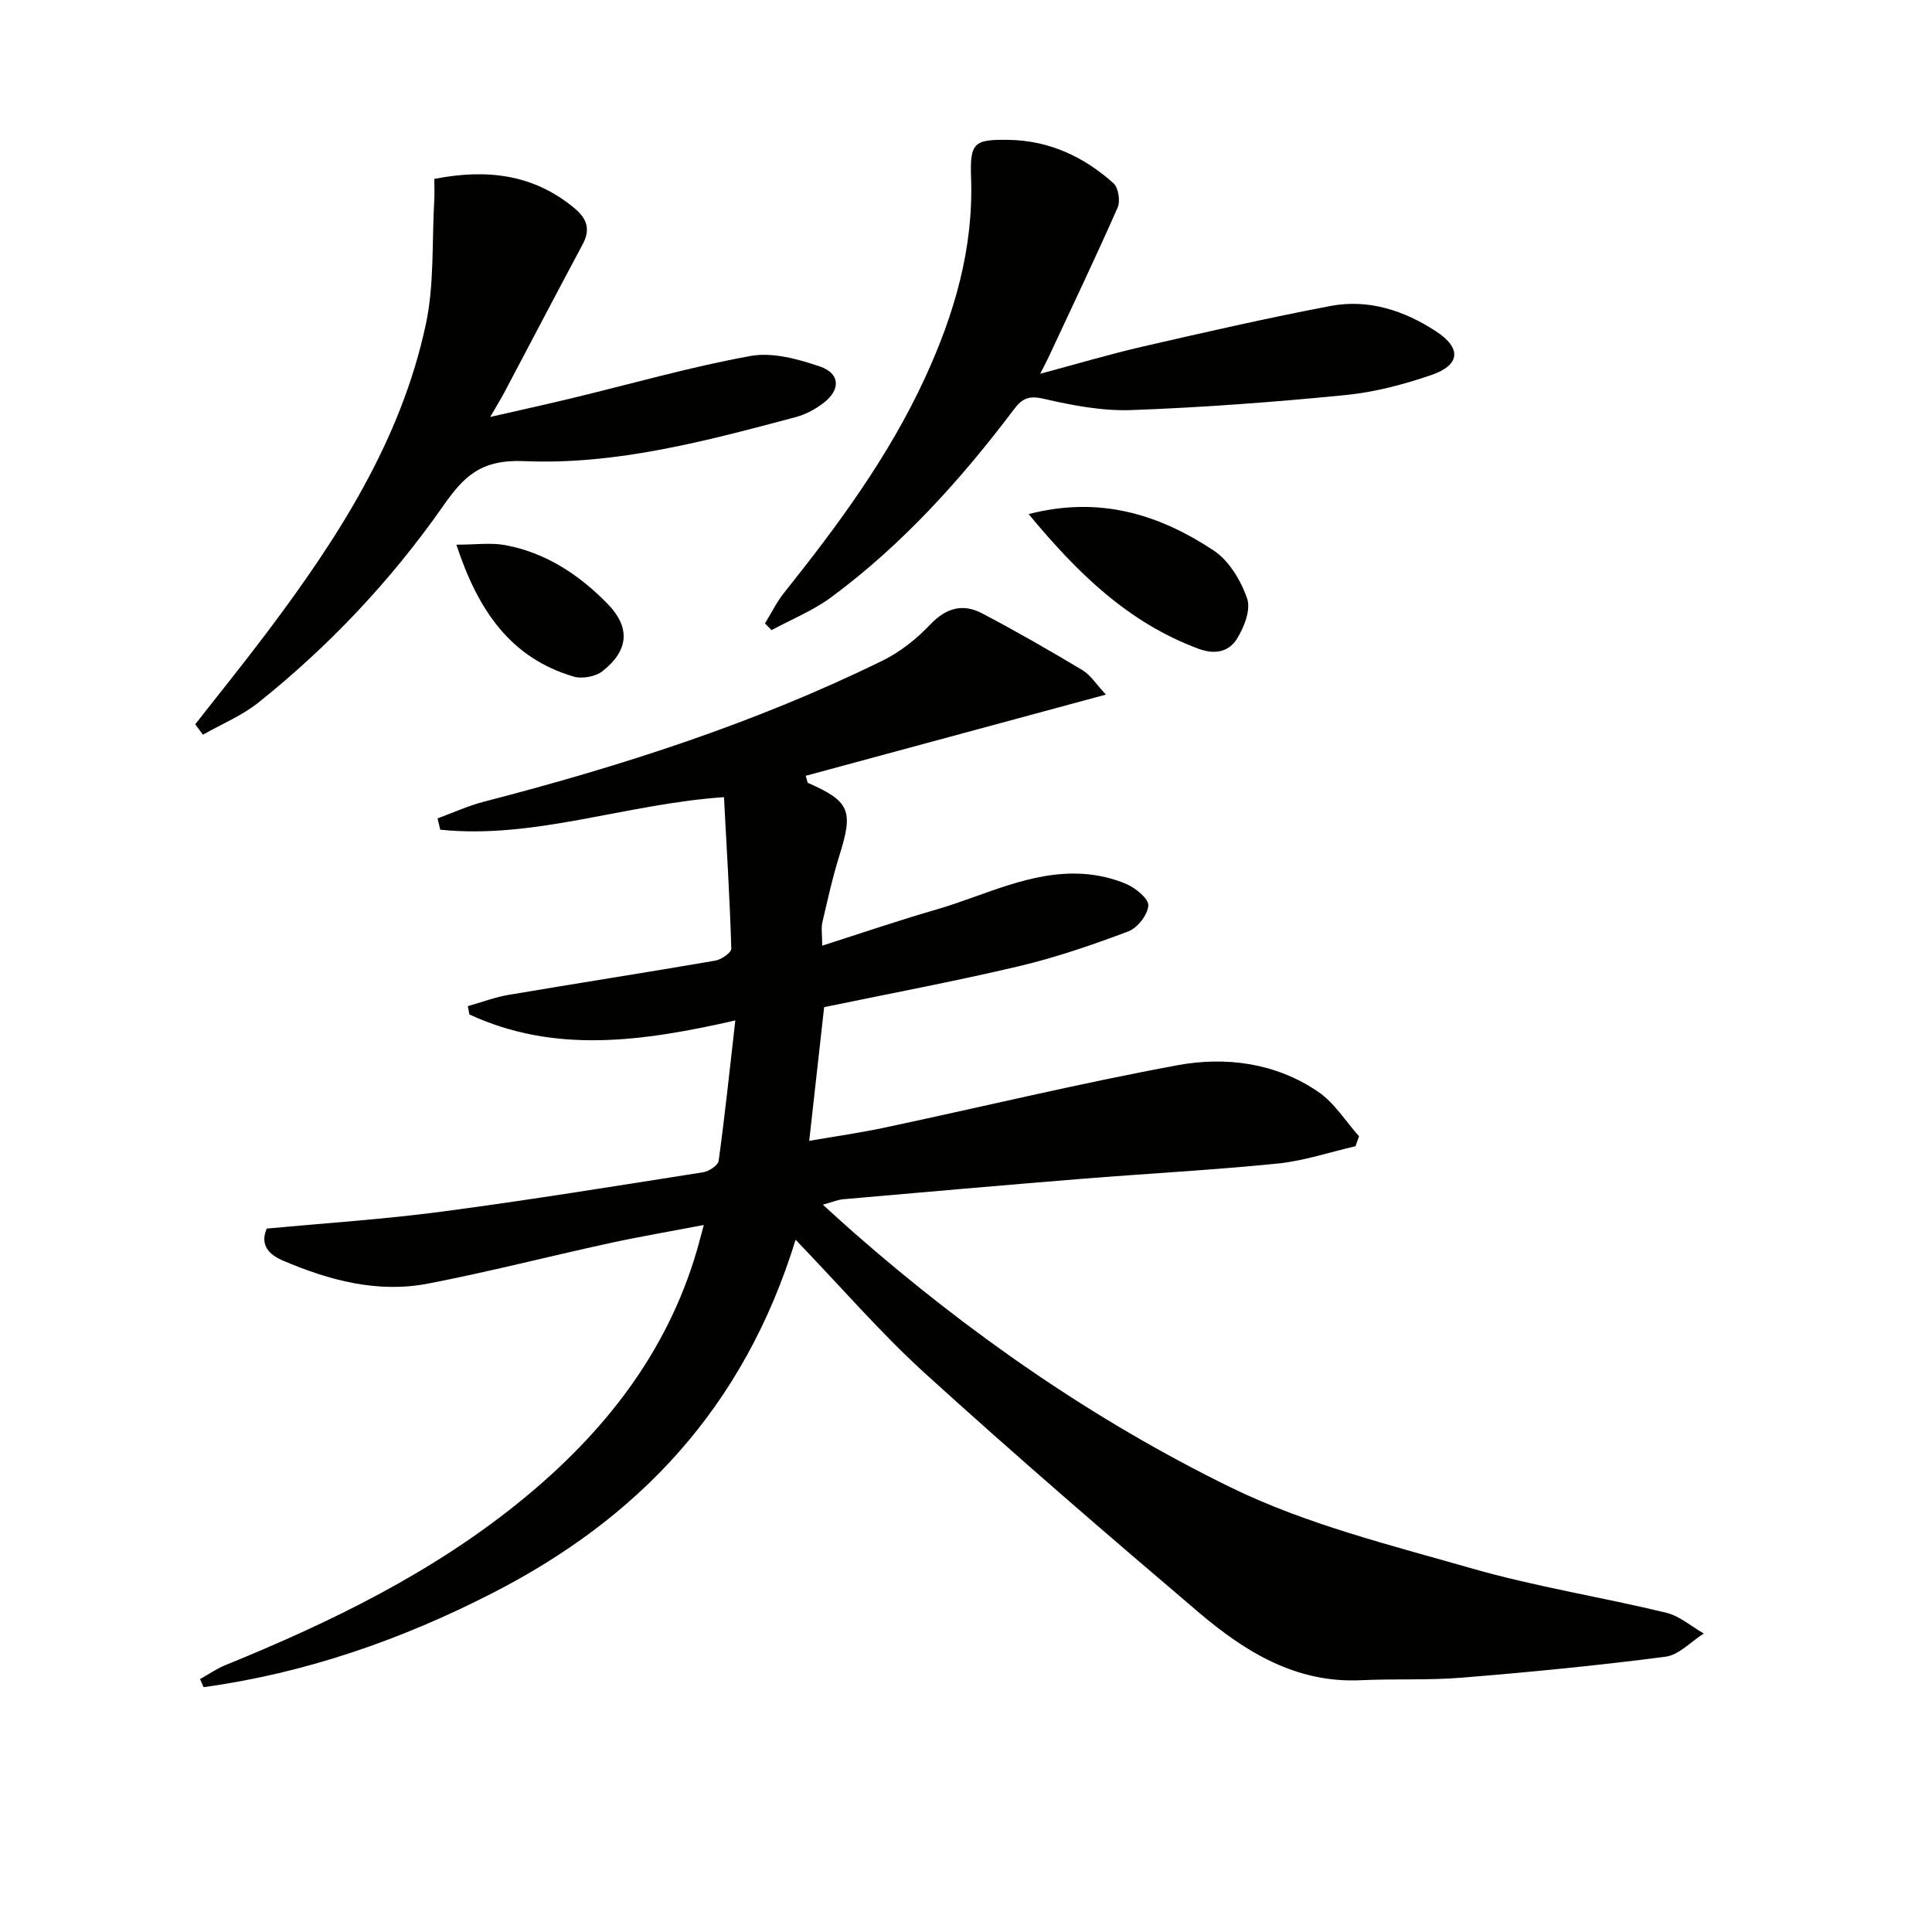
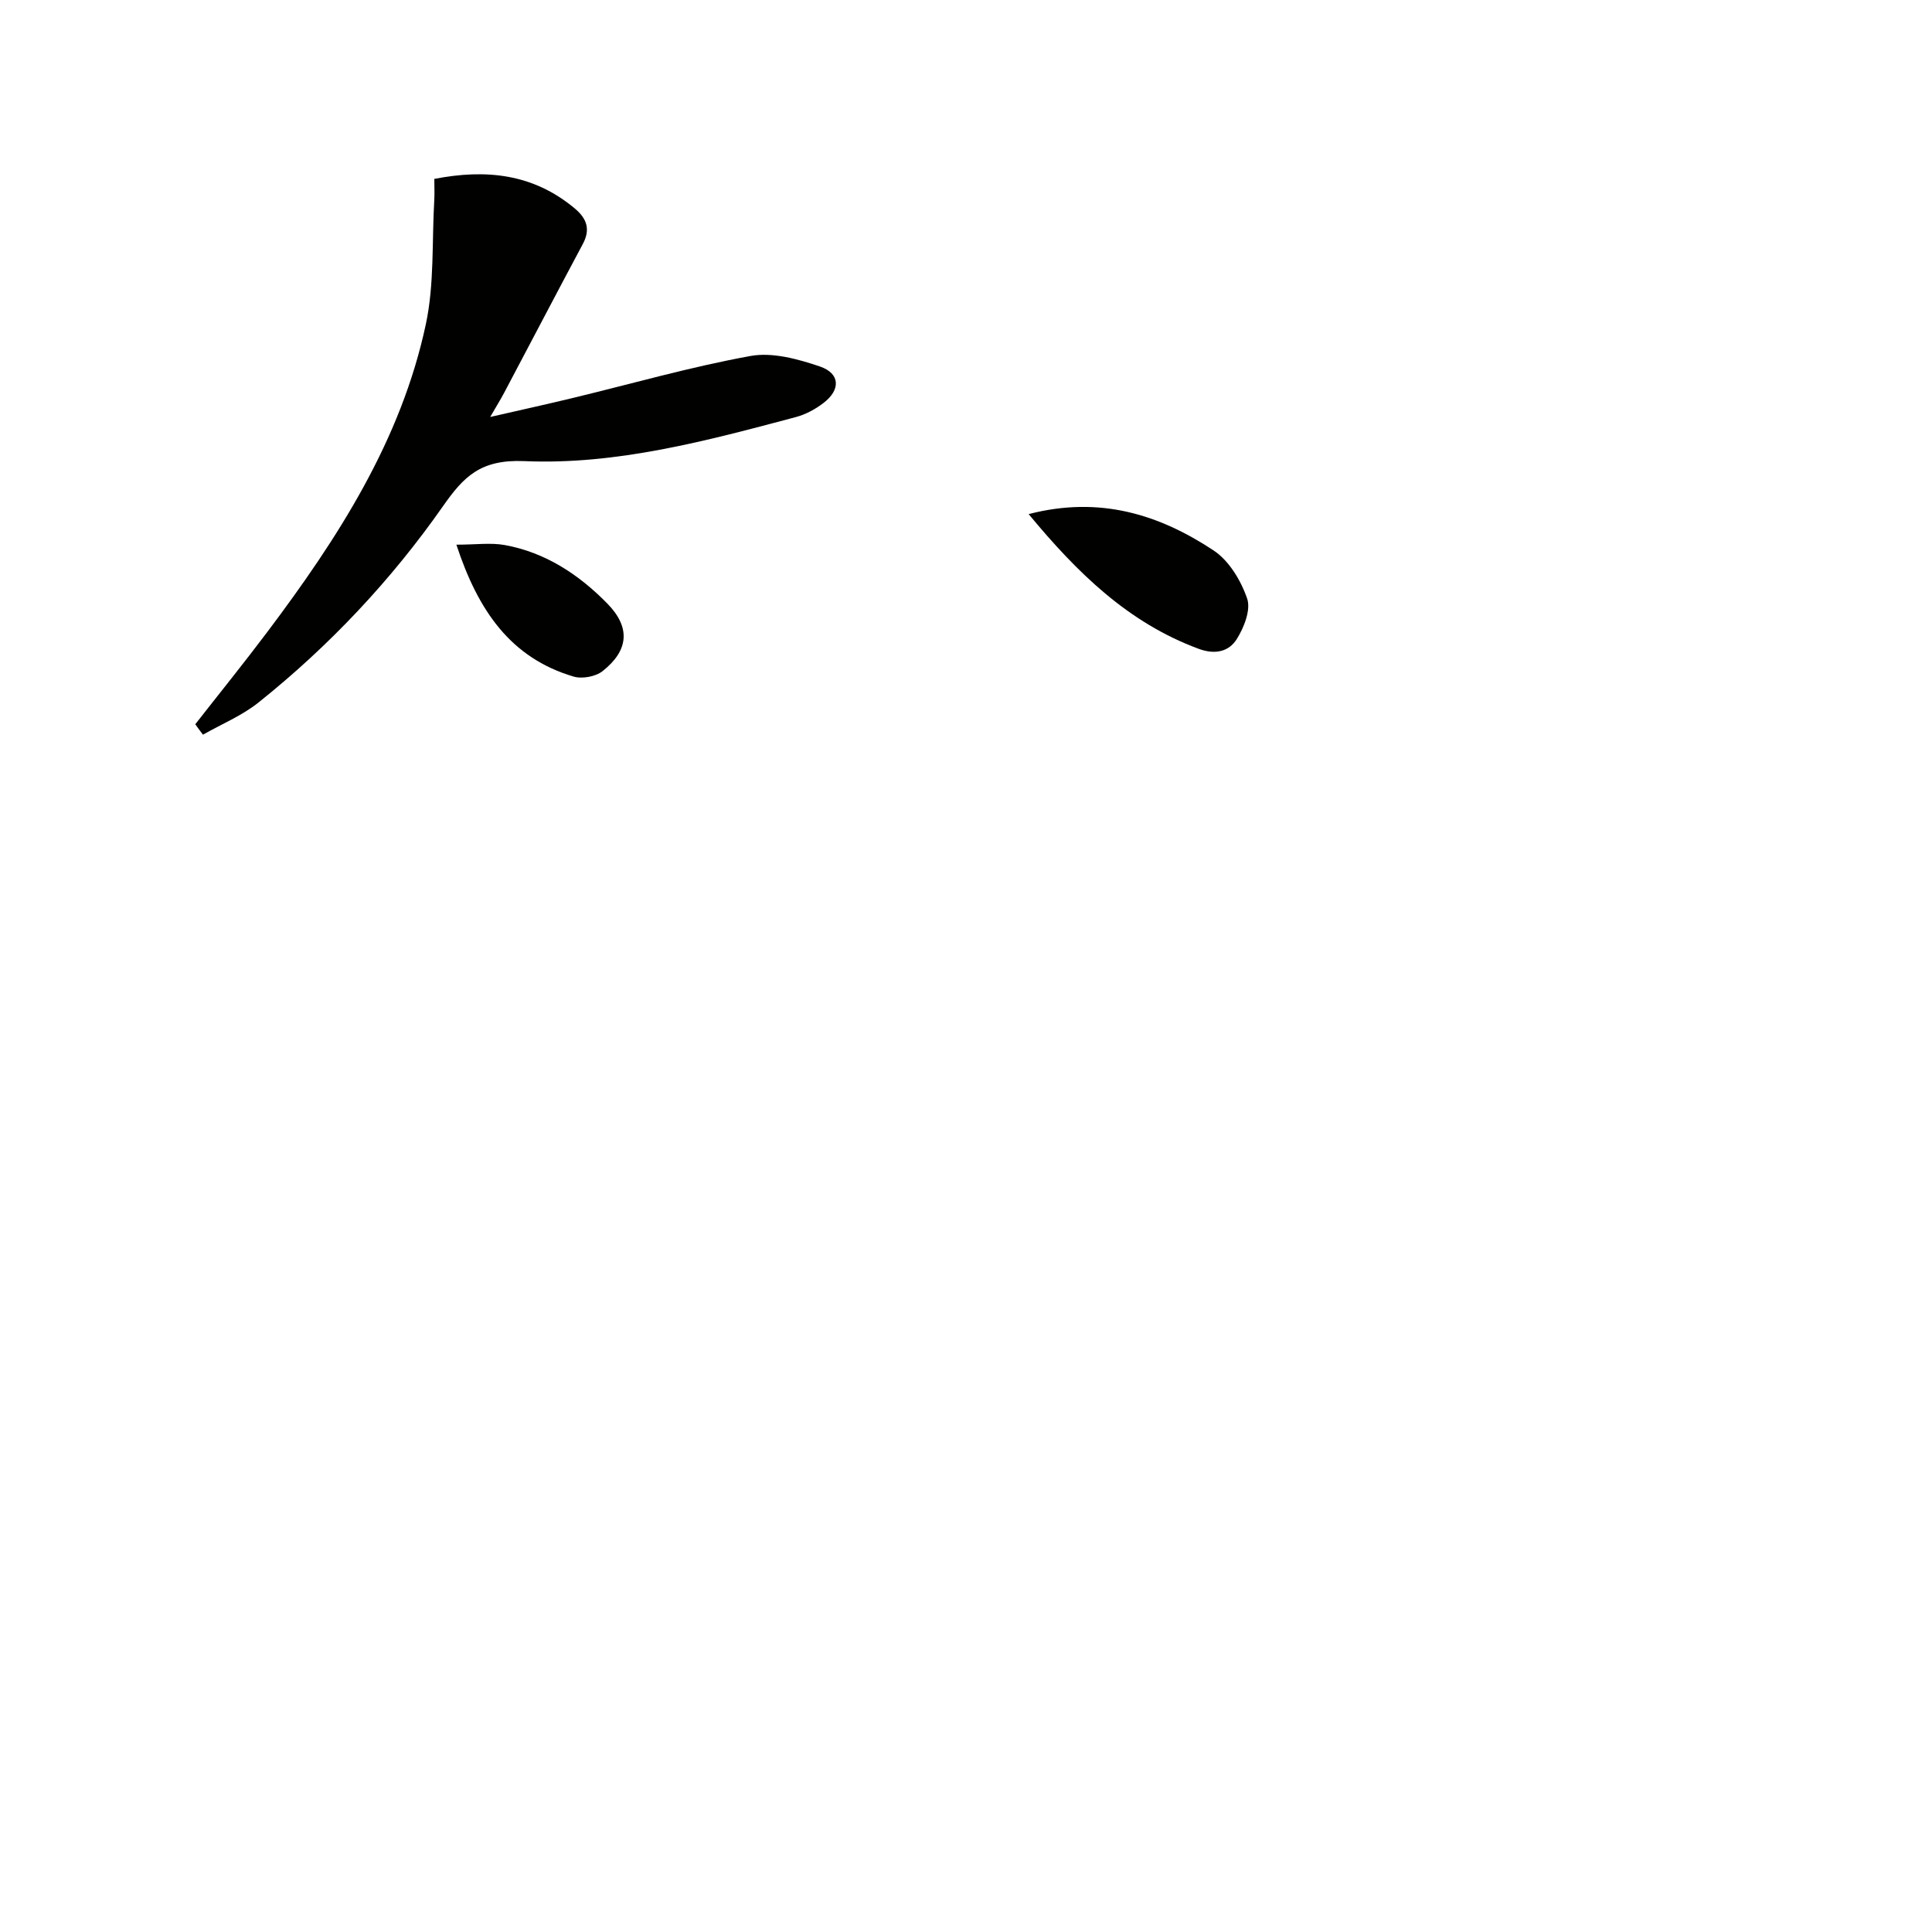
<svg xmlns="http://www.w3.org/2000/svg" enable-background="new 0 0 400 400" viewBox="0 0 400 400">
-   <path d="m164.72 256.67c-10.71 34.82-32.57 57.69-62.7 73.13-18.92 9.7-38.8 16.62-59.87 19.51-.24-.56-.49-1.11-.73-1.67 1.74-.97 3.39-2.14 5.22-2.88 21.94-8.94 43.13-19.23 61.59-34.36 16.82-13.79 29.84-30.27 36.05-51.5.42-1.43.78-2.87 1.43-5.28-6.92 1.33-13.33 2.41-19.68 3.8-12.47 2.72-24.85 5.91-37.38 8.33-10.46 2.03-20.48-.66-30.08-4.76-2.71-1.16-4.86-3.1-3.35-6.62 12.1-1.14 24.2-1.92 36.2-3.51 18.1-2.39 36.14-5.32 54.18-8.16 1.2-.19 3.06-1.43 3.19-2.37 1.3-9.45 2.29-18.94 3.45-29.06-19.44 4.43-37.49 6.9-55.06-1.24-.11-.57-.21-1.15-.32-1.72 2.82-.79 5.59-1.85 8.47-2.34 14.24-2.41 28.52-4.63 42.76-7.08 1.27-.22 3.35-1.67 3.32-2.49-.32-10.39-.95-20.77-1.52-31.36-20.54 1.43-39.22 8.75-58.74 6.74-.19-.78-.37-1.56-.56-2.34 3.22-1.18 6.37-2.63 9.68-3.48 28.37-7.34 56.18-16.28 82.54-29.23 3.62-1.78 6.99-4.49 9.79-7.43 3.27-3.44 6.74-4.41 10.72-2.32 7.04 3.7 13.95 7.67 20.78 11.76 1.71 1.03 2.88 2.95 4.86 5.07-21.32 5.77-41.7 11.28-62.14 16.81.31 1 .32 1.41.48 1.48 8.63 3.79 9.4 5.74 6.54 14.86-1.44 4.58-2.48 9.29-3.57 13.97-.29 1.23-.04 2.59-.04 4.86 8.25-2.63 15.89-5.25 23.65-7.49 9.98-2.89 19.47-8.02 30.26-7.38 3.09.18 6.29.91 9.11 2.13 1.9.82 4.6 3.04 4.5 4.45-.14 1.92-2.26 4.63-4.15 5.34-7.42 2.79-14.97 5.39-22.67 7.21-13.38 3.16-26.91 5.69-40.3 8.47-1 8.98-1.99 17.86-3.09 27.68 5.31-.92 10.62-1.67 15.85-2.79 20.12-4.28 40.14-9.12 60.36-12.86 10.08-1.86 20.4-.5 29.19 5.51 3.34 2.28 5.65 6.08 8.43 9.19-.24.69-.48 1.37-.72 2.06-5.37 1.23-10.68 3.04-16.12 3.59-13.55 1.36-27.17 2.08-40.76 3.18-16.4 1.33-32.79 2.77-49.19 4.21-1.14.1-2.24.59-4.22 1.13 2.41 2.18 4.41 4.02 6.45 5.81 23.78 20.84 49.67 38.86 77.96 52.7 15.64 7.65 33.02 11.94 49.9 16.78 13.21 3.79 26.89 5.95 40.28 9.18 2.78.67 5.21 2.83 7.8 4.31-2.64 1.67-5.14 4.45-7.95 4.81-13.98 1.82-28.03 3.18-42.08 4.33-6.94.57-13.96.2-20.93.53-13.49.65-24.04-5.91-33.64-14.07-19.01-16.16-37.92-32.47-56.39-49.24-9.23-8.36-17.41-17.87-27.04-27.89z" fill="#010100" />
-   <path d="m158.38 129.08c1.3-2.12 2.4-4.4 3.93-6.32 11.13-13.94 21.71-28.25 29.21-44.55 6.04-13.12 10.05-26.7 9.53-41.38-.26-7.35.6-8 7.88-7.87 8.36.15 15.5 3.52 21.6 8.97 1.03.92 1.46 3.7.86 5.05-4.55 10.32-9.41 20.51-14.18 30.73-.41.88-.87 1.75-1.84 3.67 7.68-2.05 14.41-4.06 21.24-5.63 12.93-2.97 25.88-5.94 38.91-8.41 7.84-1.48 15.23.97 21.78 5.25 5.35 3.49 5.04 6.99-.95 9.05-5.76 1.98-11.81 3.57-17.85 4.16-14.7 1.45-29.46 2.56-44.22 3.1-6.05.22-12.27-.96-18.21-2.34-3.07-.71-4.45-.06-6.15 2.2-10.98 14.54-23.11 28.01-37.82 38.89-3.75 2.77-8.22 4.57-12.36 6.81-.45-.46-.91-.92-1.36-1.38z" fill="#010100" />
  <path d="m40.43 149.95c4.97-6.36 10.05-12.64 14.9-19.09 14.58-19.38 27.7-39.64 32.84-63.75 1.77-8.3 1.24-17.09 1.74-25.66.08-1.31.01-2.62.01-4.41 10.73-2.09 20.48-1.07 29.07 6.11 2.5 2.09 3.31 4.32 1.67 7.38-5.48 10.25-10.85 20.54-16.29 30.81-.69 1.3-1.47 2.56-2.88 4.99 6.4-1.47 11.76-2.64 17.09-3.93 12.26-2.96 24.42-6.45 36.81-8.7 4.54-.82 9.82.63 14.37 2.18 4.21 1.44 4.31 4.82.74 7.55-1.67 1.28-3.67 2.37-5.69 2.91-18.46 4.92-37.17 9.96-56.26 9.13-9.09-.39-12.57 3.24-16.84 9.34-10.74 15.34-23.53 28.91-38.16 40.61-3.43 2.75-7.67 4.49-11.53 6.69-.54-.7-1.06-1.43-1.59-2.16z" fill="#010100" />
  <path d="m212.97 106.44c14.74-3.82 27.05.09 38.3 7.53 3.19 2.11 5.66 6.23 6.94 9.96.8 2.33-.65 6-2.16 8.4-1.63 2.58-4.46 3.27-7.91 1.99-14.56-5.4-25.07-15.68-35.17-27.88z" fill="#010100" />
  <path d="m94.49 112.77c4.02 0 7.12-.45 10.04.08 8.42 1.54 15.34 6.12 21.2 12.1 4.85 4.94 4.47 9.69-.97 14-1.45 1.14-4.25 1.66-6.03 1.12-12.98-3.86-19.73-13.58-24.24-27.3z" fill="#010100" />
</svg>